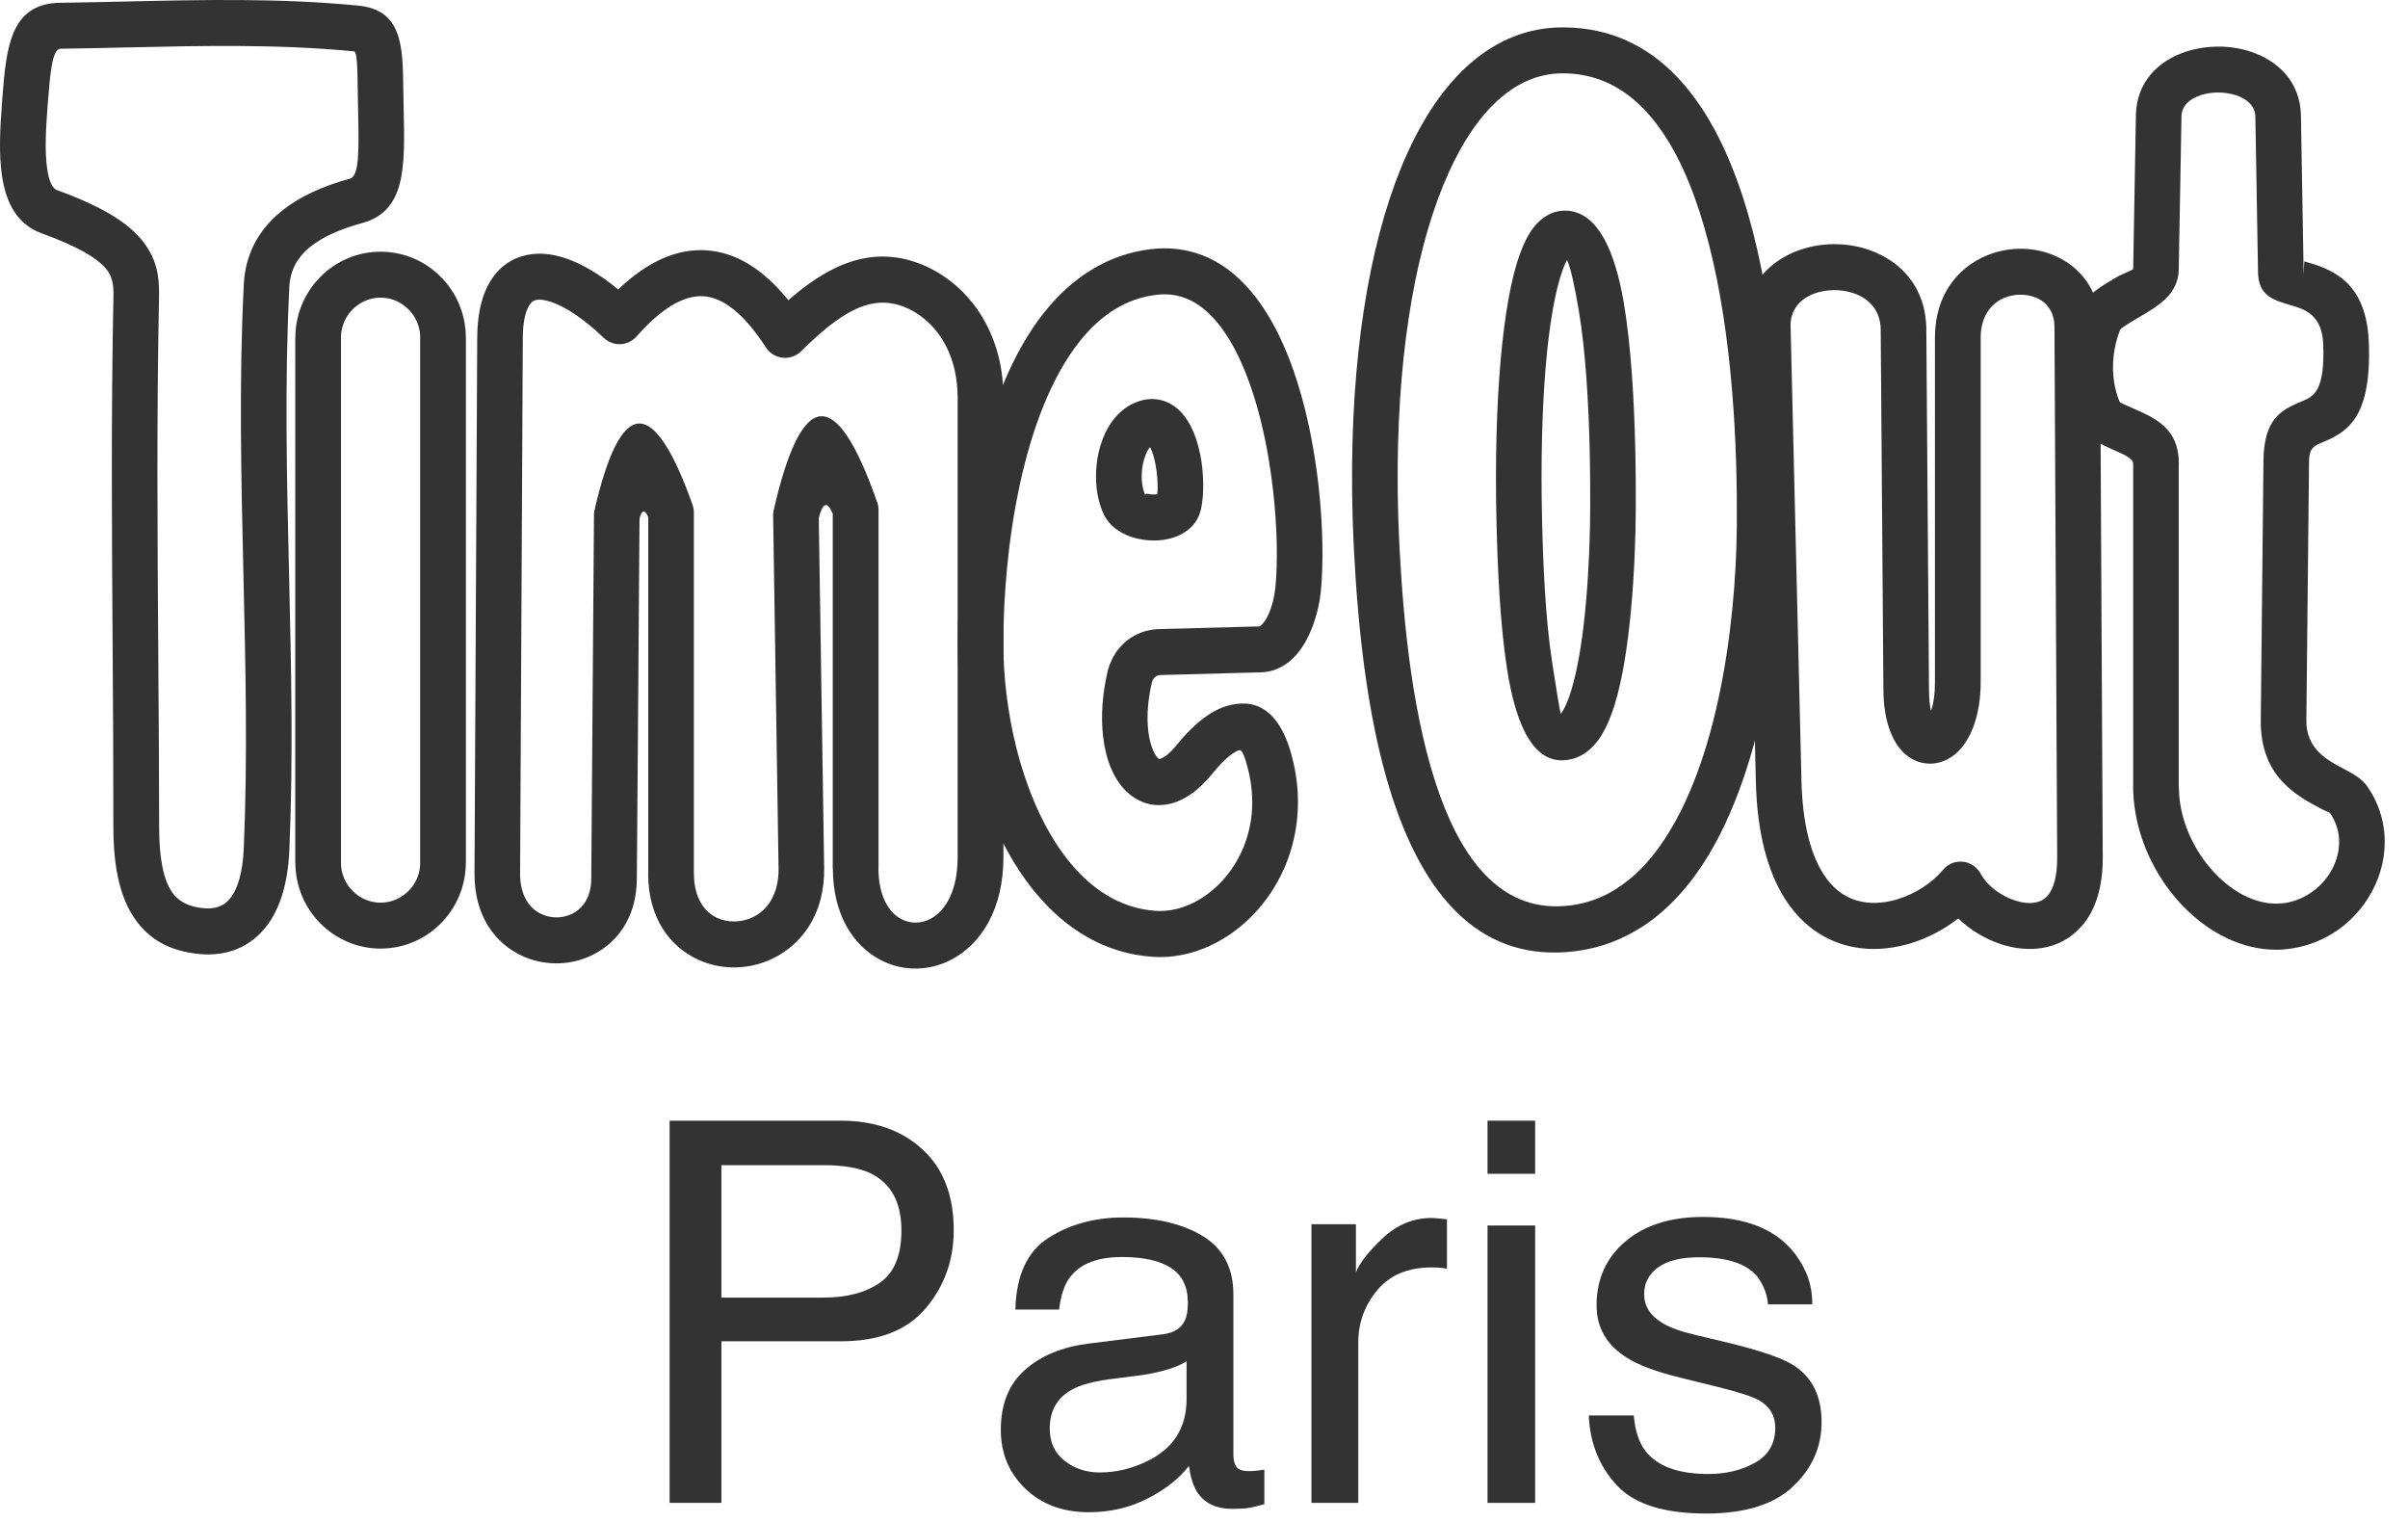
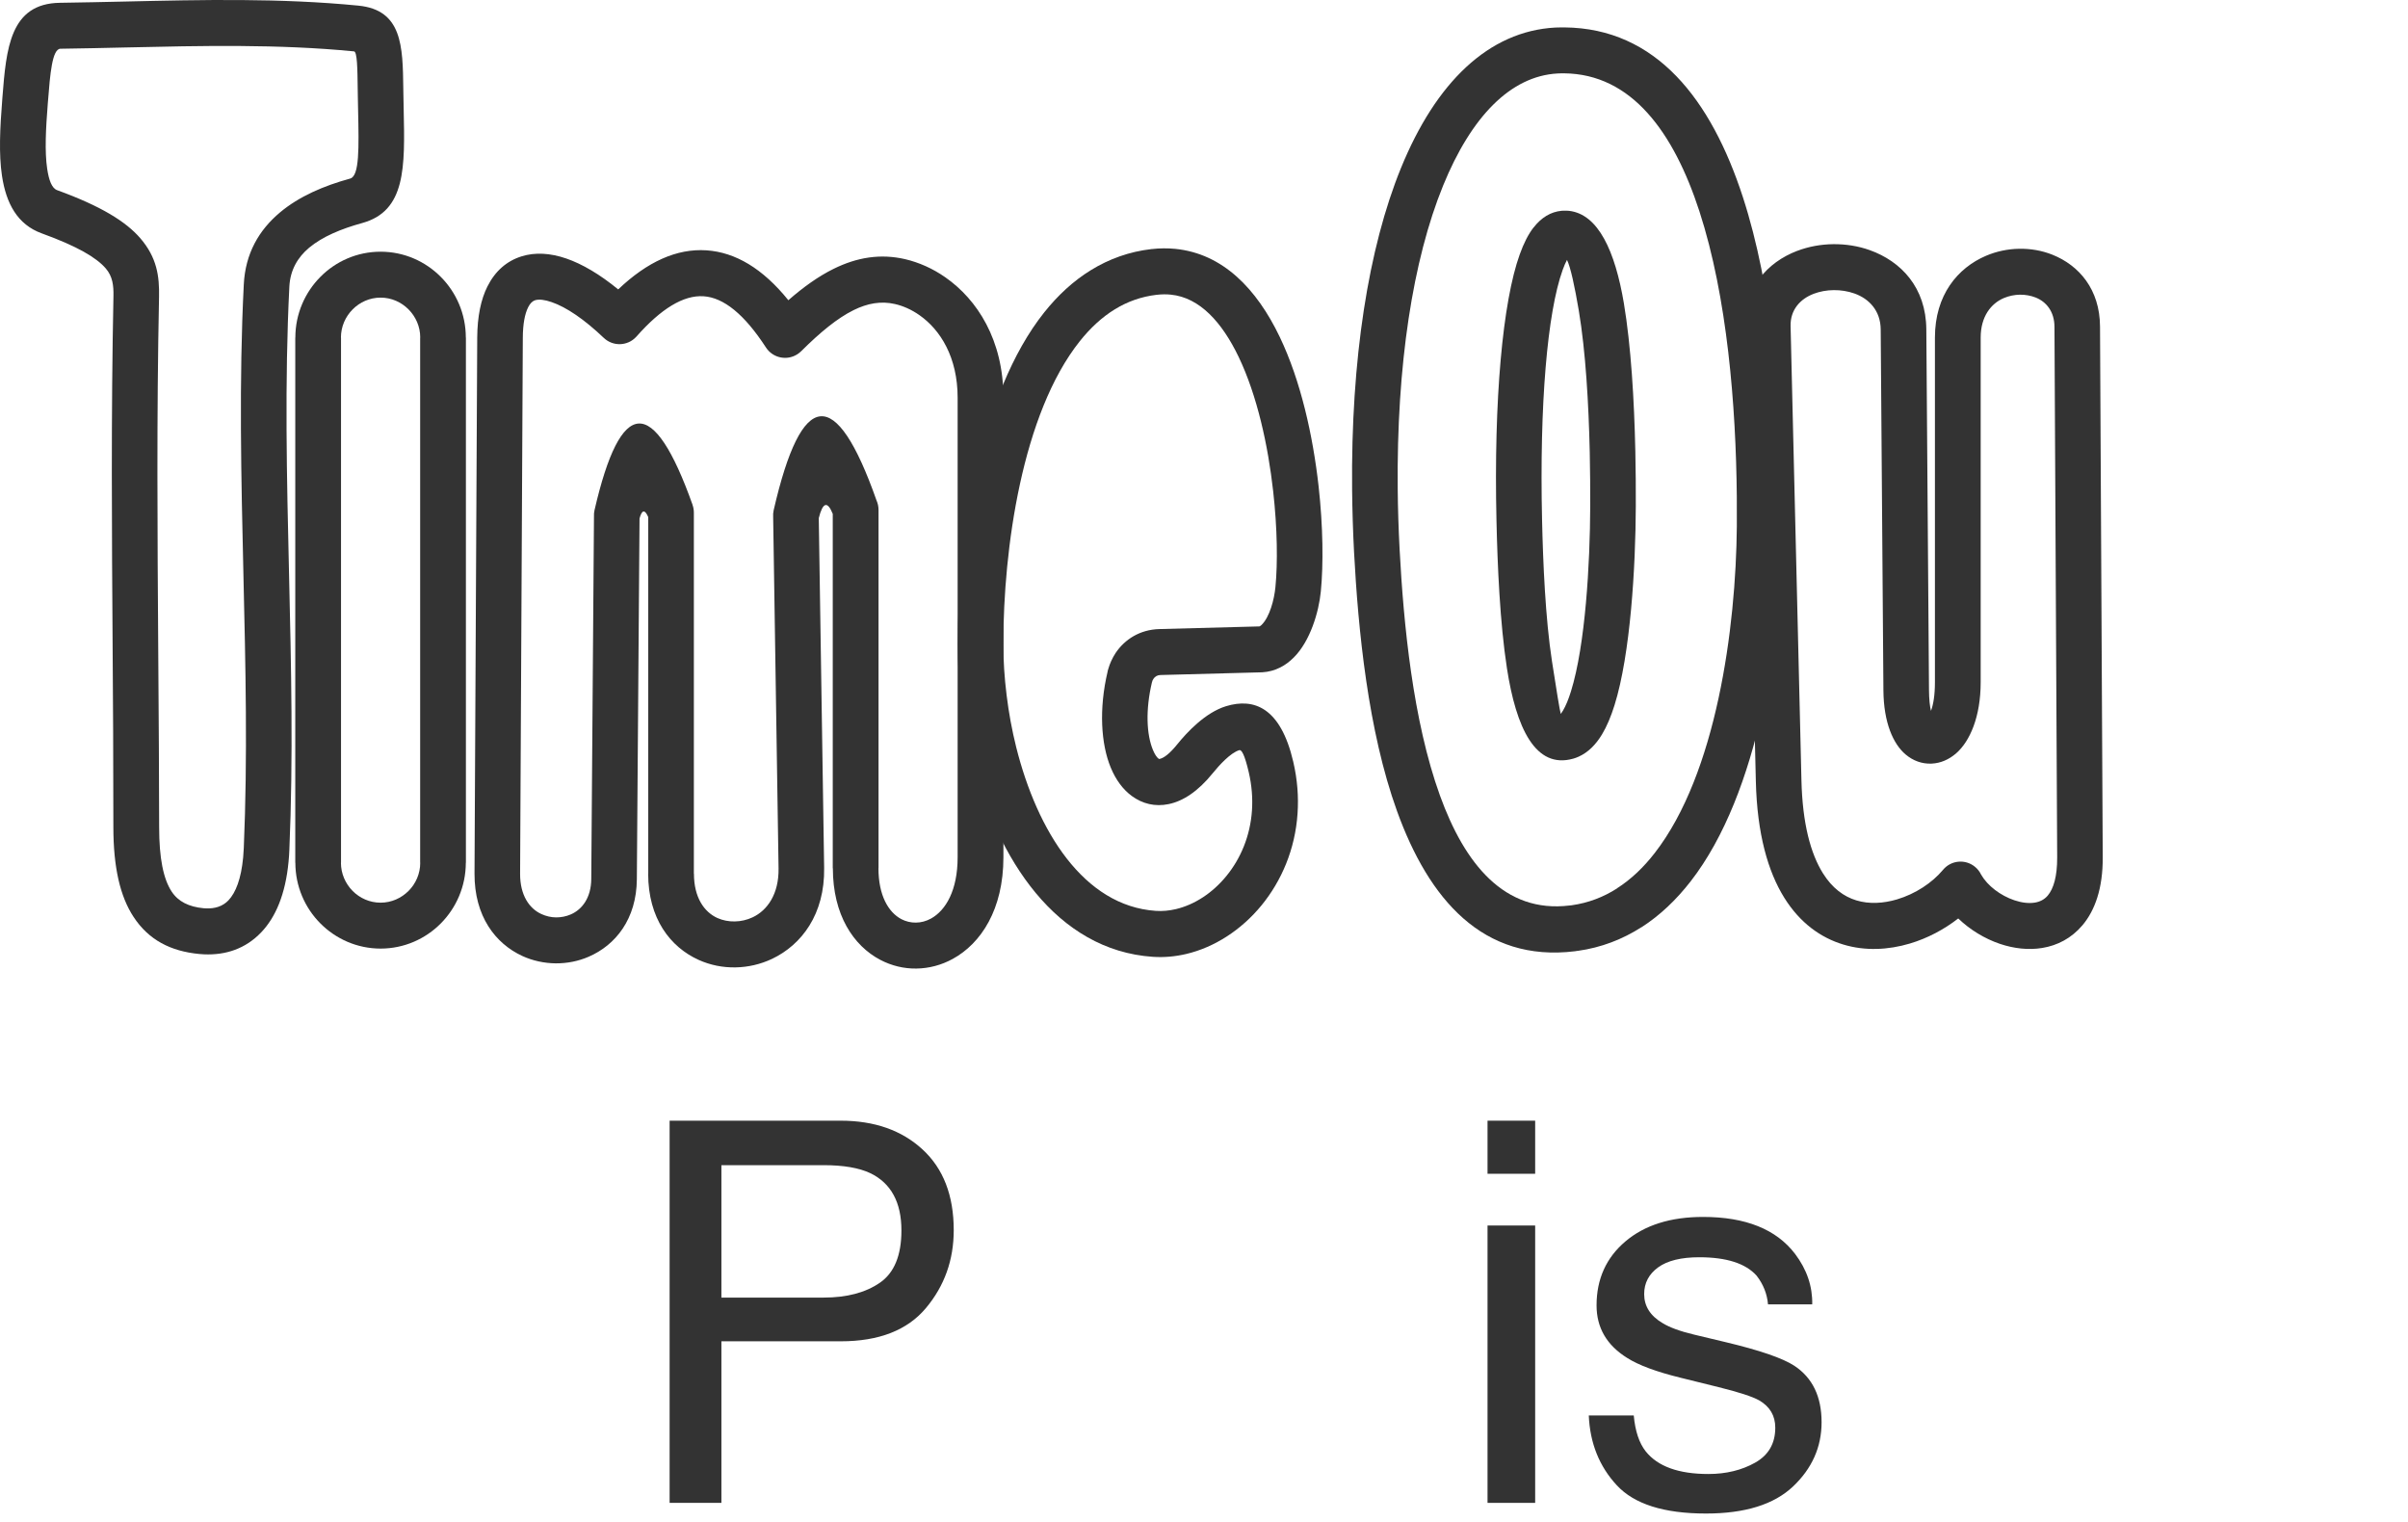
<svg xmlns="http://www.w3.org/2000/svg" width="87px" height="55px" viewBox="0 0 87 55" version="1.1">
  <title>timeout_paris@1.5x</title>
  <desc>Created with Sketch.</desc>
  <defs />
  <g id="Page-1" stroke="none" stroke-width="1" fill="none" fill-rule="evenodd">
    <g id="assets" transform="translate(-859, -4708)" fill="#333333">
      <g id="timeout_paris" transform="translate(859, 4708)">
        <path d="M2.239,1.76 L2.187,1.76 C1.884,1.764 1.811,2.673 1.734,3.653 L1.725,3.763 C1.656,4.637 1.611,5.473 1.705,6.1 C1.766,6.511 1.874,6.8 2.062,6.869 C3.656,7.447 4.554,8.01 5.067,8.604 C5.671,9.303 5.762,9.98 5.746,10.729 C5.658,14.984 5.688,19.236 5.717,23.489 C5.734,25.857 5.75,28.23 5.75,29.882 C5.75,30.999 5.901,31.75 6.201,32.208 C6.443,32.576 6.829,32.76 7.354,32.811 C7.382,32.813 7.411,32.815 7.441,32.816 L7.445,32.816 C7.76,32.83 8.044,32.746 8.253,32.527 C8.518,32.246 8.712,31.75 8.785,30.976 C8.794,30.872 8.802,30.759 8.808,30.637 C8.949,27.352 8.872,24.06 8.795,20.77 C8.714,17.27 8.632,13.771 8.808,10.278 C8.864,9.152 9.359,8.31 10.115,7.675 C10.806,7.095 11.698,6.712 12.651,6.451 C12.99,6.359 12.967,5.337 12.938,3.989 C12.934,3.807 12.93,3.619 12.927,3.414 L12.927,3.411 L12.924,3.214 C12.915,2.489 12.907,1.867 12.79,1.856 C10.06,1.589 7.288,1.652 4.521,1.715 C3.767,1.732 3.014,1.75 2.239,1.76 M2.167,0.101 L2.22,0.1 C2.962,0.09 3.725,0.073 4.489,0.056 C7.305,-0.009 10.125,-0.073 12.945,0.203 C14.534,0.358 14.551,1.668 14.571,3.194 L14.574,3.388 C14.577,3.572 14.581,3.766 14.585,3.956 C14.631,6.043 14.665,7.625 13.084,8.058 C12.33,8.265 11.647,8.549 11.168,8.95 C10.755,9.297 10.485,9.753 10.454,10.357 C10.281,13.811 10.362,17.271 10.443,20.73 C10.52,24.058 10.598,27.385 10.454,30.709 C10.449,30.85 10.439,30.991 10.425,31.132 C10.313,32.315 9.954,33.139 9.441,33.678 C8.871,34.278 8.149,34.51 7.374,34.476 L7.357,34.476 L7.356,34.476 L7.352,34.475 L7.35,34.475 L7.348,34.475 L7.342,34.474 C7.297,34.472 7.248,34.468 7.199,34.464 C6.162,34.365 5.371,33.956 4.826,33.125 C4.34,32.386 4.096,31.335 4.096,29.882 C4.096,27.274 4.083,25.388 4.07,23.496 C4.041,19.229 4.011,14.961 4.099,10.697 C4.107,10.318 4.071,9.987 3.821,9.697 C3.48,9.303 2.798,8.899 1.507,8.43 C0.631,8.113 0.221,7.352 0.071,6.347 C-0.047,5.558 0.001,4.611 0.079,3.632 L0.087,3.522 C0.226,1.759 0.356,0.125 2.167,0.101" id="Fill-1" />
        <path d="M13.751,10.752 L13.751,10.755 L13.749,10.755 L13.749,10.752 C13.358,10.752 12.999,10.916 12.739,11.179 C12.48,11.44 12.318,11.8 12.318,12.194 L12.321,12.194 L12.321,12.195 L12.321,31.167 L12.321,31.168 L12.318,31.168 C12.318,31.562 12.481,31.924 12.741,32.187 C13.001,32.448 13.358,32.61 13.75,32.61 L13.75,32.607 L13.751,32.607 L13.752,32.607 L13.752,32.61 C14.143,32.61 14.501,32.446 14.762,32.184 C15.022,31.923 15.183,31.562 15.183,31.167 L15.18,31.167 L15.18,12.195 L15.18,12.193 L15.183,12.193 C15.183,11.799 15.021,11.439 14.759,11.176 C14.5,10.915 14.143,10.752 13.751,10.752 Z M13.751,9.089 L13.751,9.093 C14.6,9.093 15.371,9.442 15.928,10.005 C16.484,10.564 16.829,11.34 16.83,12.193 L16.833,12.193 L16.833,12.195 L16.833,31.167 L16.83,31.167 C16.829,32.023 16.483,32.799 15.925,33.361 C15.369,33.921 14.6,34.268 13.752,34.269 L13.752,34.272 L13.751,34.272 L13.75,34.272 L13.75,34.269 C12.901,34.268 12.13,33.919 11.573,33.357 C11.017,32.798 10.672,32.023 10.671,31.168 L10.668,31.168 L10.668,31.167 L10.668,12.195 L10.668,12.194 L10.671,12.194 C10.671,11.34 11.018,10.563 11.576,10.002 C12.131,9.441 12.901,9.093 13.749,9.093 L13.749,9.089 L13.751,9.089 Z" id="Fill-3" />
        <path d="M18.889,12.198 L18.791,31.565 C18.788,32.344 19.126,32.823 19.56,33.021 C19.731,33.099 19.912,33.14 20.088,33.142 C20.27,33.143 20.453,33.108 20.623,33.034 C21.034,32.856 21.357,32.43 21.362,31.756 L21.46,18.658 C21.456,18.584 21.462,18.509 21.479,18.433 C22.425,14.321 23.606,14.256 25.023,18.239 L25.021,18.24 C25.052,18.327 25.069,18.422 25.069,18.52 L25.069,31.563 L25.072,31.563 C25.072,32.422 25.441,32.947 25.919,33.164 C26.115,33.251 26.331,33.293 26.548,33.288 C26.768,33.285 26.991,33.234 27.196,33.137 C27.728,32.885 28.143,32.295 28.129,31.374 L27.934,18.677 C27.928,18.597 27.934,18.515 27.952,18.433 C28.962,14.028 30.199,13.909 31.667,18.075 C31.714,18.18 31.741,18.297 31.741,18.421 L31.741,31.365 L31.738,31.365 C31.738,32.348 32.098,32.958 32.566,33.205 C32.73,33.291 32.911,33.333 33.092,33.33 C33.275,33.329 33.461,33.28 33.636,33.184 C34.172,32.889 34.599,32.162 34.599,30.969 L34.599,14.369 C34.599,12.909 33.978,11.915 33.217,11.384 C33.073,11.283 32.924,11.199 32.775,11.132 C32.632,11.068 32.485,11.018 32.34,10.985 L32.336,10.984 C31.836,10.868 31.346,10.953 30.839,11.204 C30.256,11.492 29.634,12.003 28.945,12.689 L28.945,12.688 C28.907,12.726 28.864,12.761 28.817,12.792 C28.435,13.044 27.922,12.936 27.673,12.552 C26.894,11.353 26.144,10.75 25.42,10.703 C24.693,10.655 23.884,11.153 22.998,12.155 L22.997,12.155 L22.982,12.172 C22.671,12.506 22.148,12.522 21.816,12.208 C21.109,11.535 20.465,11.098 19.933,10.915 C19.679,10.827 19.474,10.803 19.331,10.847 C19.237,10.878 19.152,10.959 19.083,11.098 C18.96,11.342 18.892,11.706 18.889,12.198 M17.144,31.559 L17.242,12.192 C17.247,11.429 17.376,10.816 17.61,10.35 C17.893,9.786 18.315,9.425 18.847,9.26 C19.332,9.109 19.879,9.139 20.463,9.34 C21.04,9.539 21.675,9.914 22.335,10.455 C23.387,9.455 24.449,8.973 25.522,9.043 C26.572,9.113 27.56,9.703 28.483,10.846 C29.032,10.366 29.57,9.983 30.116,9.713 C30.965,9.293 31.811,9.157 32.704,9.363 L32.707,9.364 C32.951,9.421 33.199,9.505 33.447,9.616 C33.688,9.724 33.925,9.858 34.154,10.018 C35.309,10.823 36.253,12.283 36.253,14.369 L36.253,30.969 C36.253,32.856 35.443,34.083 34.423,34.641 C34.01,34.868 33.56,34.984 33.111,34.99 C32.661,34.997 32.214,34.891 31.803,34.675 C30.835,34.165 30.091,33.053 30.091,31.365 L30.087,31.365 L30.087,18.564 C29.896,18.091 29.727,18.141 29.582,18.717 L29.776,31.355 C29.802,33.025 28.964,34.132 27.894,34.64 C27.478,34.837 27.025,34.94 26.574,34.948 C26.12,34.957 25.665,34.867 25.248,34.68 C24.215,34.215 23.418,33.179 23.418,31.563 L23.421,31.563 L23.421,18.682 C23.298,18.394 23.192,18.41 23.106,18.73 L23.009,31.763 C22.998,33.203 22.239,34.144 21.268,34.563 C20.894,34.726 20.485,34.805 20.075,34.802 C19.661,34.797 19.25,34.709 18.876,34.538 C17.899,34.09 17.137,33.1 17.144,31.559" id="Fill-5" />
        <path d="M41.627,24.628 L41.621,24.65 L41.619,24.649 C41.382,25.651 41.424,26.536 41.655,27.093 C41.72,27.248 41.79,27.358 41.863,27.411 C41.872,27.417 41.883,27.42 41.896,27.417 C42.053,27.385 42.266,27.221 42.534,26.889 C42.887,26.452 43.55,25.74 44.297,25.512 C45.294,25.208 46.265,25.543 46.725,27.52 C46.875,28.164 46.921,28.791 46.88,29.388 C46.794,30.68 46.3,31.823 45.581,32.703 C44.85,33.596 43.881,34.222 42.86,34.463 C42.462,34.557 42.055,34.594 41.648,34.566 C38.181,34.329 36.028,31.053 35.114,27.397 C34.942,26.709 34.813,26.011 34.728,25.321 C34.645,24.644 34.603,23.955 34.603,23.273 L34.599,23.273 L34.599,23.262 L34.603,23.262 C34.603,19.565 35.369,14.244 37.73,11.282 C38.221,10.667 38.781,10.147 39.417,9.757 C40.07,9.355 40.797,9.091 41.603,8.998 L41.607,8.998 L41.612,8.998 C41.901,8.965 42.183,8.964 42.459,8.99 C44.184,9.161 45.405,10.436 46.237,12.173 C46.996,13.756 47.436,15.743 47.64,17.562 C47.803,19.023 47.816,20.394 47.721,21.367 C47.648,22.117 47.335,23.162 46.747,23.749 C46.597,23.9 46.433,24.024 46.252,24.114 C46.054,24.213 45.838,24.275 45.6,24.288 L45.6,24.288 L45.59,24.288 L45.563,24.289 L45.563,24.288 L45.548,24.289 L41.925,24.386 C41.814,24.388 41.727,24.443 41.676,24.521 C41.661,24.544 41.65,24.561 41.645,24.573 C41.64,24.584 41.635,24.596 41.632,24.607 L41.627,24.628 Z M40.019,24.246 L40.025,24.224 C40.031,24.198 40.039,24.172 40.048,24.146 C40.074,24.06 40.104,23.977 40.14,23.896 C40.191,23.783 40.246,23.681 40.306,23.591 C40.636,23.098 41.184,22.745 41.885,22.726 L45.493,22.63 L45.509,22.629 L45.509,22.628 C45.512,22.628 45.51,22.627 45.515,22.624 C45.538,22.613 45.561,22.594 45.584,22.572 C45.872,22.285 46.036,21.669 46.081,21.205 C46.165,20.34 46.151,19.096 45.999,17.744 C45.813,16.085 45.421,14.291 44.752,12.894 C44.156,11.652 43.35,10.747 42.298,10.644 C42.142,10.628 41.973,10.629 41.794,10.65 L41.79,10.65 C41.23,10.715 40.728,10.898 40.277,11.175 C39.809,11.462 39.39,11.853 39.015,12.323 C36.927,14.943 36.25,19.834 36.25,23.262 L36.253,23.262 L36.253,23.273 L36.25,23.273 C36.25,23.856 36.289,24.477 36.369,25.119 C36.446,25.749 36.562,26.378 36.715,26.993 C37.474,30.022 39.152,32.729 41.758,32.906 C41.997,32.923 42.242,32.9 42.485,32.843 C43.16,32.683 43.809,32.259 44.308,31.648 C44.82,31.023 45.171,30.206 45.233,29.277 C45.262,28.842 45.229,28.379 45.117,27.897 C44.965,27.248 44.855,27.076 44.775,27.1 C44.448,27.201 44.042,27.654 43.813,27.936 C43.281,28.595 42.735,28.946 42.219,29.05 C41.727,29.15 41.28,29.039 40.894,28.758 C40.572,28.523 40.313,28.171 40.131,27.731 C39.779,26.883 39.696,25.615 40.019,24.256 L40.022,24.246 L40.019,24.246 Z" id="Fill-7" />
-         <path d="M41.105,19.461 C40.579,19.342 40.103,19.048 39.881,18.583 C39.782,18.376 39.711,18.152 39.664,17.921 C39.551,17.349 39.583,16.68 39.757,16.101 C39.955,15.442 40.342,14.868 40.924,14.586 L40.924,14.588 L40.926,14.586 C41.065,14.519 41.205,14.47 41.345,14.442 C41.542,14.402 41.735,14.407 41.924,14.449 C42.382,14.554 42.727,14.87 42.971,15.305 C43.155,15.631 43.285,16.026 43.366,16.432 C43.5,17.114 43.506,17.888 43.39,18.405 C43.293,18.837 43.01,19.141 42.628,19.326 C42.396,19.438 42.129,19.502 41.86,19.521 C41.614,19.538 41.352,19.517 41.105,19.461 M41.466,17.841 C41.555,17.861 41.654,17.868 41.75,17.861 C41.772,17.86 41.793,17.857 41.812,17.855 C41.843,17.552 41.821,17.146 41.744,16.756 C41.697,16.519 41.632,16.304 41.551,16.15 C41.467,16.242 41.395,16.398 41.34,16.582 C41.242,16.908 41.222,17.281 41.286,17.596 C41.307,17.701 41.334,17.792 41.367,17.861 C41.383,17.895 41.395,17.825 41.466,17.841 Z" id="Fill-9" />
        <path d="M56.194,0.995 C56.248,0.992 56.319,0.991 56.408,0.99 C56.445,0.989 56.483,0.989 56.519,0.99 C59.847,1.018 61.827,3.61 62.969,7.119 C64.034,10.392 64.365,14.499 64.397,17.927 C64.401,18.3 64.401,18.665 64.398,19.02 C64.365,22.973 63.571,28.632 61.086,31.835 C60.567,32.503 59.977,33.068 59.309,33.497 L59.307,33.495 C58.619,33.935 57.854,34.233 57.003,34.351 L57.002,34.349 L56.993,34.351 L56.971,34.354 C56.949,34.358 56.927,34.363 56.903,34.365 C53.569,34.773 51.621,32.475 50.476,29.308 C49.422,26.395 49.069,22.728 48.921,19.944 C48.882,19.194 48.859,18.44 48.851,17.688 C48.805,12.982 49.438,8.961 50.615,6.074 C51.876,2.979 53.783,1.125 56.194,0.995 Z M56.421,2.649 C56.391,2.649 56.342,2.652 56.277,2.654 C54.569,2.747 53.15,4.226 52.139,6.705 C51.043,9.394 50.455,13.191 50.499,17.675 C50.505,18.37 50.528,19.098 50.568,19.86 C50.71,22.526 51.043,26.025 52.026,28.742 C52.917,31.205 54.354,33.001 56.71,32.712 C56.728,32.71 56.747,32.708 56.765,32.707 L56.777,32.705 L56.777,32.705 C57.387,32.62 57.935,32.408 58.424,32.094 L58.426,32.093 L58.424,32.09 C58.934,31.765 59.387,31.329 59.787,30.813 C62.009,27.951 62.72,22.702 62.751,19.007 C62.753,18.66 62.753,18.305 62.75,17.94 C62.72,14.653 62.405,10.727 61.399,7.634 C60.469,4.777 58.949,2.67 56.506,2.649 L56.421,2.649 Z" id="Fill-11" />
        <path d="M56.615,9.389 C56.562,9.485 56.51,9.609 56.457,9.755 C55.905,11.292 55.619,14.602 55.714,18.78 C55.749,20.314 55.832,22.329 56.073,23.894 C56.228,24.896 56.355,25.681 56.39,25.792 C56.408,25.767 56.436,25.726 56.47,25.671 C56.571,25.501 56.669,25.265 56.758,24.977 C57.279,23.308 57.447,20.369 57.454,18.287 C57.456,17.682 57.451,17.022 57.437,16.337 C57.398,14.583 57.288,12.691 57.042,11.223 C56.891,10.335 56.744,9.653 56.615,9.389 M56.419,7.615 C56.447,7.613 56.476,7.611 56.505,7.611 C56.573,7.61 56.635,7.611 56.688,7.617 C57.75,7.737 58.353,9.082 58.669,10.95 C58.928,12.49 59.044,14.47 59.084,16.304 C59.099,16.993 59.103,17.665 59.101,18.287 C59.093,20.493 58.908,23.63 58.333,25.472 C58.205,25.882 58.054,26.244 57.877,26.536 C57.652,26.907 57.375,27.182 57.039,27.334 C56.968,27.365 56.903,27.39 56.846,27.406 L56.846,27.405 L56.843,27.406 C55.471,27.799 54.776,26.286 54.446,24.148 C54.189,22.49 54.103,20.399 54.067,18.812 C53.967,14.437 54.29,10.905 54.908,9.189 C55.053,8.785 55.22,8.457 55.409,8.215 L55.411,8.216 C55.69,7.858 56.026,7.653 56.419,7.615" id="Fill-13" />
        <path d="M63.438,28.223 L63.045,11.819 C63.011,10.404 63.841,9.48 64.933,9.062 L64.933,9.063 L64.936,9.062 C65.342,8.907 65.788,8.826 66.238,8.821 C66.685,8.817 67.135,8.887 67.549,9.035 C68.686,9.44 69.586,10.386 69.597,11.895 L69.694,24.938 C69.697,25.263 69.723,25.507 69.765,25.681 C69.851,25.453 69.908,25.109 69.908,24.646 L69.908,12.196 C69.908,10.659 70.727,9.678 71.757,9.239 C72.135,9.079 72.542,8.995 72.946,8.987 L72.955,8.987 C73.367,8.981 73.775,9.051 74.148,9.2 C75.12,9.586 75.867,10.459 75.873,11.797 L75.971,30.966 C75.978,32.091 75.69,32.891 75.237,33.427 C74.839,33.897 74.334,34.156 73.786,34.246 C73.286,34.329 72.757,34.267 72.256,34.098 C71.705,33.911 71.173,33.587 70.75,33.18 C70.243,33.576 69.64,33.897 69.001,34.087 C68.224,34.318 67.388,34.362 66.596,34.122 C65.785,33.877 65.036,33.346 64.467,32.435 C63.877,31.49 63.483,30.124 63.438,28.223 M64.693,11.78 L65.085,28.183 C65.122,29.757 65.419,30.841 65.863,31.55 C66.197,32.085 66.619,32.392 67.068,32.527 C67.535,32.669 68.048,32.637 68.536,32.492 C69.203,32.294 69.808,31.893 70.2,31.424 C70.492,31.072 71.013,31.026 71.362,31.32 C71.456,31.398 71.526,31.492 71.577,31.597 C71.812,32.004 72.276,32.353 72.778,32.523 C73.037,32.61 73.295,32.645 73.521,32.607 C73.7,32.578 73.862,32.497 73.984,32.354 C74.194,32.104 74.328,31.663 74.325,30.973 L74.227,11.803 C74.224,11.253 73.93,10.9 73.547,10.748 C73.369,10.678 73.175,10.644 72.981,10.646 L72.978,10.646 C72.78,10.649 72.582,10.69 72.397,10.768 C71.932,10.966 71.561,11.437 71.561,12.196 L71.561,24.646 C71.561,25.898 71.17,26.779 70.68,27.21 C70.414,27.443 70.11,27.571 69.794,27.586 L69.77,27.587 C69.441,27.597 69.125,27.488 68.849,27.256 C68.4,26.877 68.056,26.105 68.047,24.945 L67.949,11.902 C67.944,11.222 67.527,10.79 67.001,10.603 C66.762,10.519 66.506,10.478 66.251,10.481 C66,10.483 65.749,10.529 65.519,10.616 L65.52,10.617 C65.043,10.8 64.679,11.192 64.693,11.78" id="Fill-15" />
-         <path d="M76.593,11.924 C76.584,11.943 76.593,11.924 76.599,11.915 L76.593,11.924 Z M83.224,9.553 L83.229,9.811 C83.235,10.151 83.237,9.577 83.252,9.461 L83.224,9.553 Z M79.491,3.446 C79.113,3.572 78.821,3.826 78.816,4.198 L78.816,4.205 L78.717,9.738 C78.702,10.629 77.983,11.051 77.261,11.474 C76.963,11.649 76.664,11.825 76.601,11.91 L76.601,11.915 L76.599,11.914 C76.365,12.5 76.282,13.189 76.385,13.828 C76.403,13.937 76.429,14.056 76.466,14.185 C76.496,14.289 76.529,14.385 76.566,14.474 C76.571,14.485 76.576,14.497 76.581,14.508 L76.59,14.528 C76.619,14.555 76.842,14.653 77.074,14.755 C77.873,15.106 78.721,15.479 78.721,16.74 L78.717,16.74 L78.717,28.4 L78.721,28.4 C78.721,28.624 78.738,28.836 78.769,29.036 C78.923,30 79.407,30.916 80.067,31.592 C80.693,32.233 81.465,32.644 82.235,32.644 C82.358,32.644 82.471,32.636 82.571,32.62 C82.924,32.563 83.246,32.424 83.525,32.228 C83.877,31.982 84.152,31.647 84.322,31.274 C84.486,30.911 84.551,30.512 84.488,30.125 C84.448,29.87 84.348,29.613 84.18,29.369 C84.162,29.344 84.054,29.32 83.88,29.227 C82.981,28.754 81.659,28.057 81.681,26.022 L81.778,16.636 C81.795,15.077 82.463,14.794 83.199,14.483 C83.578,14.322 84.004,14.141 83.937,12.426 C83.894,11.357 83.242,11.166 82.798,11.036 C82.114,10.836 81.597,10.685 81.582,9.837 L81.485,4.205 C81.477,3.826 81.177,3.569 80.79,3.442 C80.584,3.375 80.361,3.341 80.138,3.342 C79.934,3.342 79.732,3.37 79.547,3.426 C79.528,3.433 79.511,3.44 79.491,3.446 Z M77.17,4.152 C77.196,2.958 77.976,2.199 78.975,1.865 C79,1.856 79.026,1.849 79.053,1.844 C79.398,1.737 79.769,1.684 80.138,1.683 C80.537,1.682 80.935,1.742 81.3,1.861 C82.316,2.194 83.11,2.963 83.132,4.178 L83.224,9.553 L83.252,9.461 C83.253,9.448 83.256,9.442 83.257,9.442 C84.163,9.707 85.493,10.096 85.584,12.36 C85.698,15.224 84.714,15.64 83.838,16.012 C83.625,16.102 83.431,16.185 83.425,16.649 L83.328,26.036 C83.317,27.058 84.105,27.474 84.642,27.756 C85.019,27.955 85.328,28.119 85.536,28.42 C85.849,28.871 86.037,29.362 86.116,29.864 C86.231,30.582 86.116,31.31 85.819,31.963 C85.528,32.607 85.061,33.179 84.468,33.596 C83.998,33.925 83.444,34.161 82.829,34.26 C82.619,34.293 82.42,34.31 82.235,34.31 C81.002,34.31 79.815,33.703 78.892,32.757 C78.004,31.846 77.35,30.608 77.142,29.296 C77.094,28.99 77.068,28.689 77.068,28.4 L77.071,28.4 L77.071,16.74 L77.068,16.74 C77.068,16.564 76.731,16.416 76.415,16.277 C75.872,16.038 75.352,15.81 75.083,15.201 L75.081,15.198 L75.079,15.198 L75.071,15.179 C75.064,15.164 75.058,15.148 75.051,15.133 C74.982,14.967 74.924,14.803 74.877,14.639 C74.83,14.472 74.789,14.287 74.757,14.088 C74.608,13.152 74.728,12.146 75.07,11.293 L75.071,11.291 L75.07,11.291 L75.08,11.268 C75.085,11.253 75.093,11.238 75.1,11.223 L75.108,11.208 C75.368,10.662 75.902,10.348 76.435,10.036 C76.754,9.849 77.07,9.762 77.071,9.712 L77.169,4.178 L77.17,4.152 Z" id="Fill-17" />
        <path d="M31.448,42.384 C31.038,42.19 30.475,42.093 29.759,42.093 L26.064,42.093 L26.064,46.877 L29.759,46.877 C30.593,46.877 31.27,46.698 31.789,46.341 C32.308,45.984 32.568,45.354 32.568,44.452 C32.568,43.436 32.194,42.747 31.448,42.384 Z M24.193,40.486 L30.372,40.486 C31.593,40.486 32.579,40.832 33.331,41.525 C34.082,42.216 34.458,43.189 34.458,44.442 C34.458,45.52 34.122,46.458 33.452,47.257 C32.782,48.056 31.756,48.456 30.375,48.456 L26.064,48.456 L26.064,54.293 L24.193,54.293 L24.193,40.486 Z" id="Fill-19" />
-         <path d="M38.462,52.771 C38.819,53.053 39.242,53.194 39.73,53.194 C40.326,53.194 40.903,53.056 41.46,52.78 C42.4,52.324 42.87,51.576 42.87,50.537 L42.87,49.177 C42.664,49.309 42.398,49.419 42.072,49.506 C41.747,49.595 41.428,49.658 41.116,49.696 L40.093,49.827 C39.48,49.908 39.02,50.037 38.711,50.211 C38.188,50.504 37.926,50.974 37.926,51.618 C37.926,52.105 38.104,52.49 38.462,52.771 Z M42.024,48.201 C42.412,48.151 42.673,47.988 42.804,47.712 C42.879,47.562 42.917,47.345 42.917,47.061 C42.917,46.484 42.712,46.064 42.302,45.802 C41.893,45.541 41.307,45.411 40.543,45.411 C39.662,45.411 39.036,45.65 38.668,46.128 C38.462,46.393 38.327,46.787 38.265,47.309 L36.685,47.309 C36.716,46.066 37.119,45.2 37.891,44.713 C38.664,44.226 39.561,43.982 40.581,43.982 C41.764,43.982 42.725,44.208 43.464,44.659 C44.195,45.111 44.562,45.812 44.562,46.764 L44.562,52.563 C44.562,52.74 44.598,52.88 44.67,52.987 C44.742,53.094 44.894,53.146 45.126,53.146 C45.201,53.146 45.285,53.142 45.38,53.132 C45.473,53.123 45.574,53.109 45.68,53.09 L45.68,54.34 C45.417,54.415 45.217,54.462 45.079,54.481 C44.941,54.5 44.753,54.509 44.515,54.509 C43.932,54.509 43.509,54.302 43.246,53.89 C43.108,53.67 43.011,53.36 42.954,52.958 C42.61,53.409 42.115,53.802 41.469,54.133 C40.824,54.465 40.113,54.631 39.336,54.631 C38.402,54.631 37.639,54.349 37.047,53.782 C36.455,53.215 36.159,52.507 36.159,51.656 C36.159,50.723 36.45,50 37.033,49.487 C37.616,48.973 38.38,48.658 39.326,48.539 L42.024,48.201 Z" id="Fill-21" />
-         <path d="M47.382,44.226 L48.989,44.226 L48.989,45.965 C49.12,45.627 49.443,45.215 49.957,44.729 C50.471,44.244 51.063,44 51.733,44 C51.764,44 51.818,44.004 51.893,44.01 C51.969,44.016 52.097,44.029 52.278,44.048 L52.278,45.834 C52.178,45.814 52.086,45.803 52.001,45.796 C51.916,45.79 51.825,45.787 51.724,45.787 C50.872,45.787 50.217,46.061 49.759,46.609 C49.302,47.157 49.074,47.789 49.074,48.503 L49.074,54.293 L47.382,54.293 L47.382,44.226 Z" id="Fill-23" />
        <path d="M53.744,54.293 L55.465,54.293 L55.465,44.273 L53.744,44.273 L53.744,54.293 Z M53.744,42.404 L55.465,42.404 L55.465,40.486 L53.744,40.486 L53.744,42.404 Z" id="Fill-25" />
        <path d="M59.027,51.135 C59.078,51.699 59.222,52.131 59.459,52.432 C59.893,52.977 60.649,53.25 61.723,53.25 C62.363,53.25 62.926,53.113 63.411,52.841 C63.897,52.568 64.14,52.147 64.14,51.577 C64.14,51.144 63.946,50.815 63.557,50.589 C63.31,50.452 62.819,50.292 62.087,50.111 L60.721,49.773 C59.848,49.559 59.205,49.321 58.791,49.058 C58.053,48.6 57.683,47.968 57.683,47.158 C57.683,46.207 58.031,45.436 58.726,44.847 C59.422,44.258 60.356,43.963 61.531,43.963 C63.068,43.963 64.176,44.408 64.855,45.298 C65.281,45.862 65.488,46.47 65.475,47.121 L63.877,47.121 C63.845,46.741 63.707,46.396 63.464,46.083 C63.066,45.641 62.376,45.42 61.395,45.42 C60.74,45.42 60.245,45.541 59.908,45.785 C59.572,46.029 59.403,46.35 59.403,46.75 C59.403,47.187 59.624,47.536 60.067,47.798 C60.322,47.955 60.699,48.093 61.197,48.212 L62.336,48.484 C63.576,48.779 64.405,49.064 64.827,49.339 C65.485,49.773 65.813,50.452 65.813,51.38 C65.813,52.275 65.469,53.05 64.781,53.701 C64.093,54.352 63.045,54.678 61.636,54.678 C60.12,54.678 59.046,54.339 58.415,53.658 C57.784,52.979 57.445,52.138 57.402,51.135 L59.027,51.135 Z" id="Fill-27" />
      </g>
    </g>
  </g>
</svg>